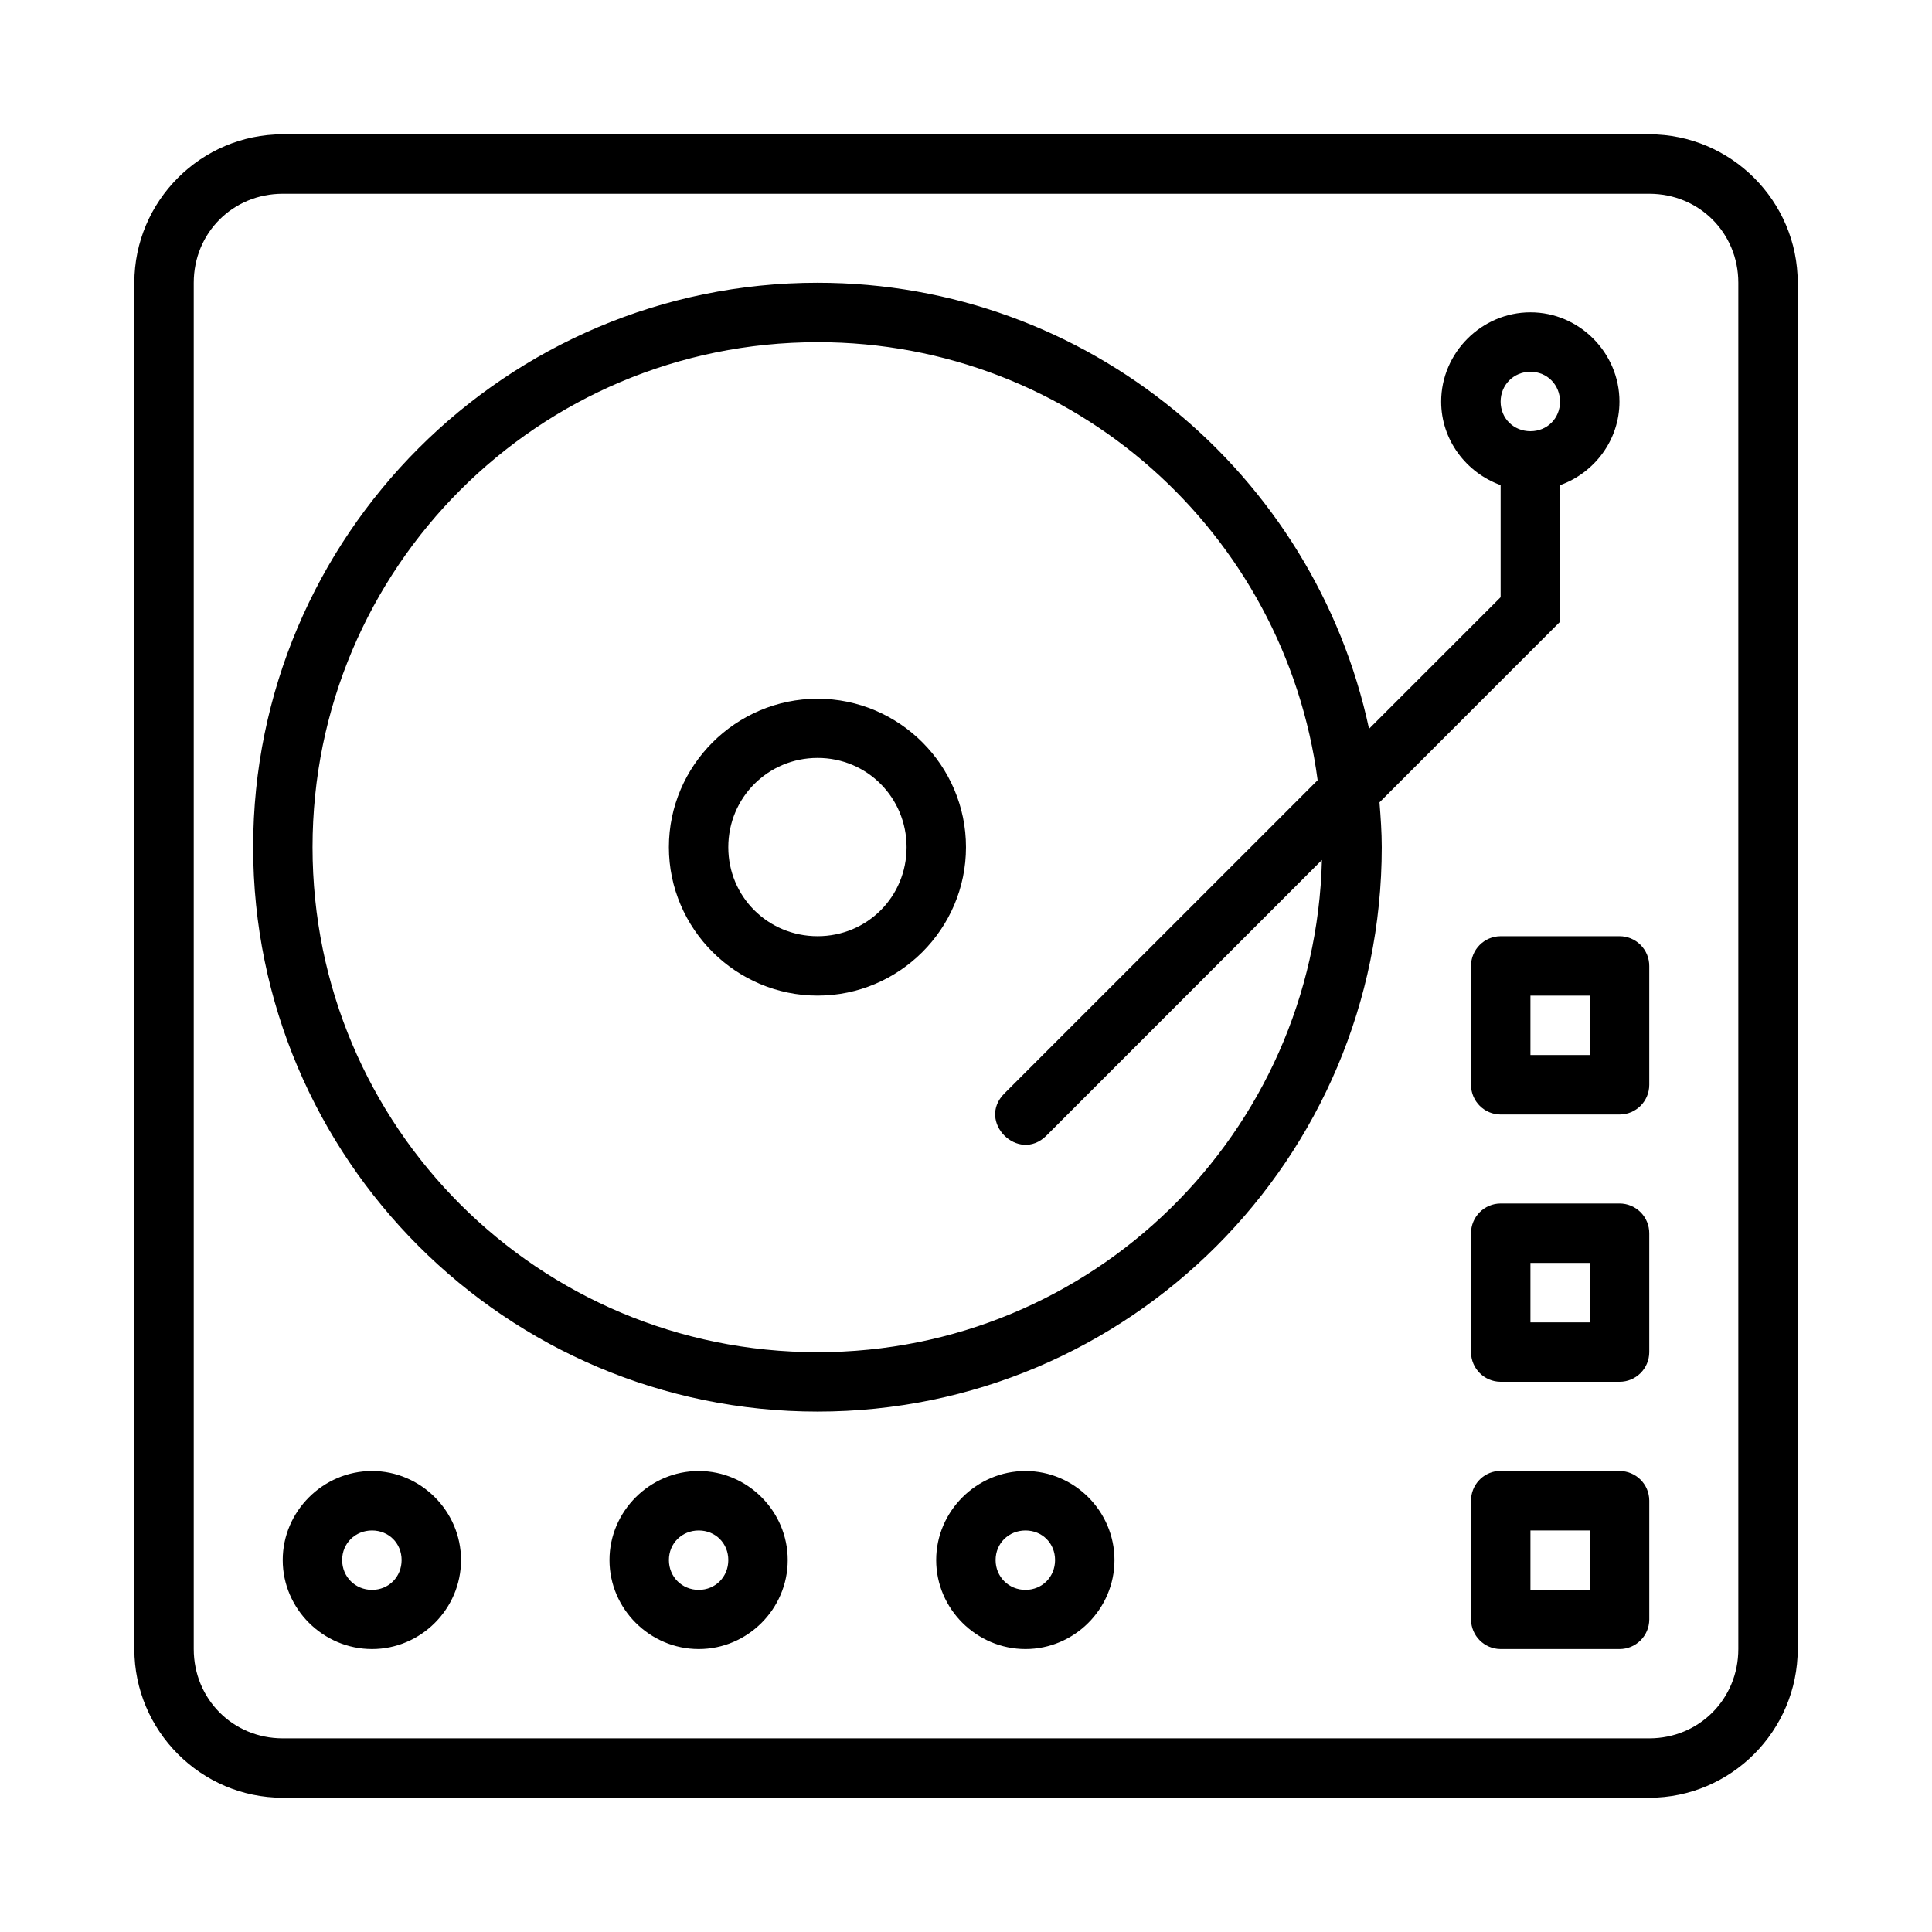
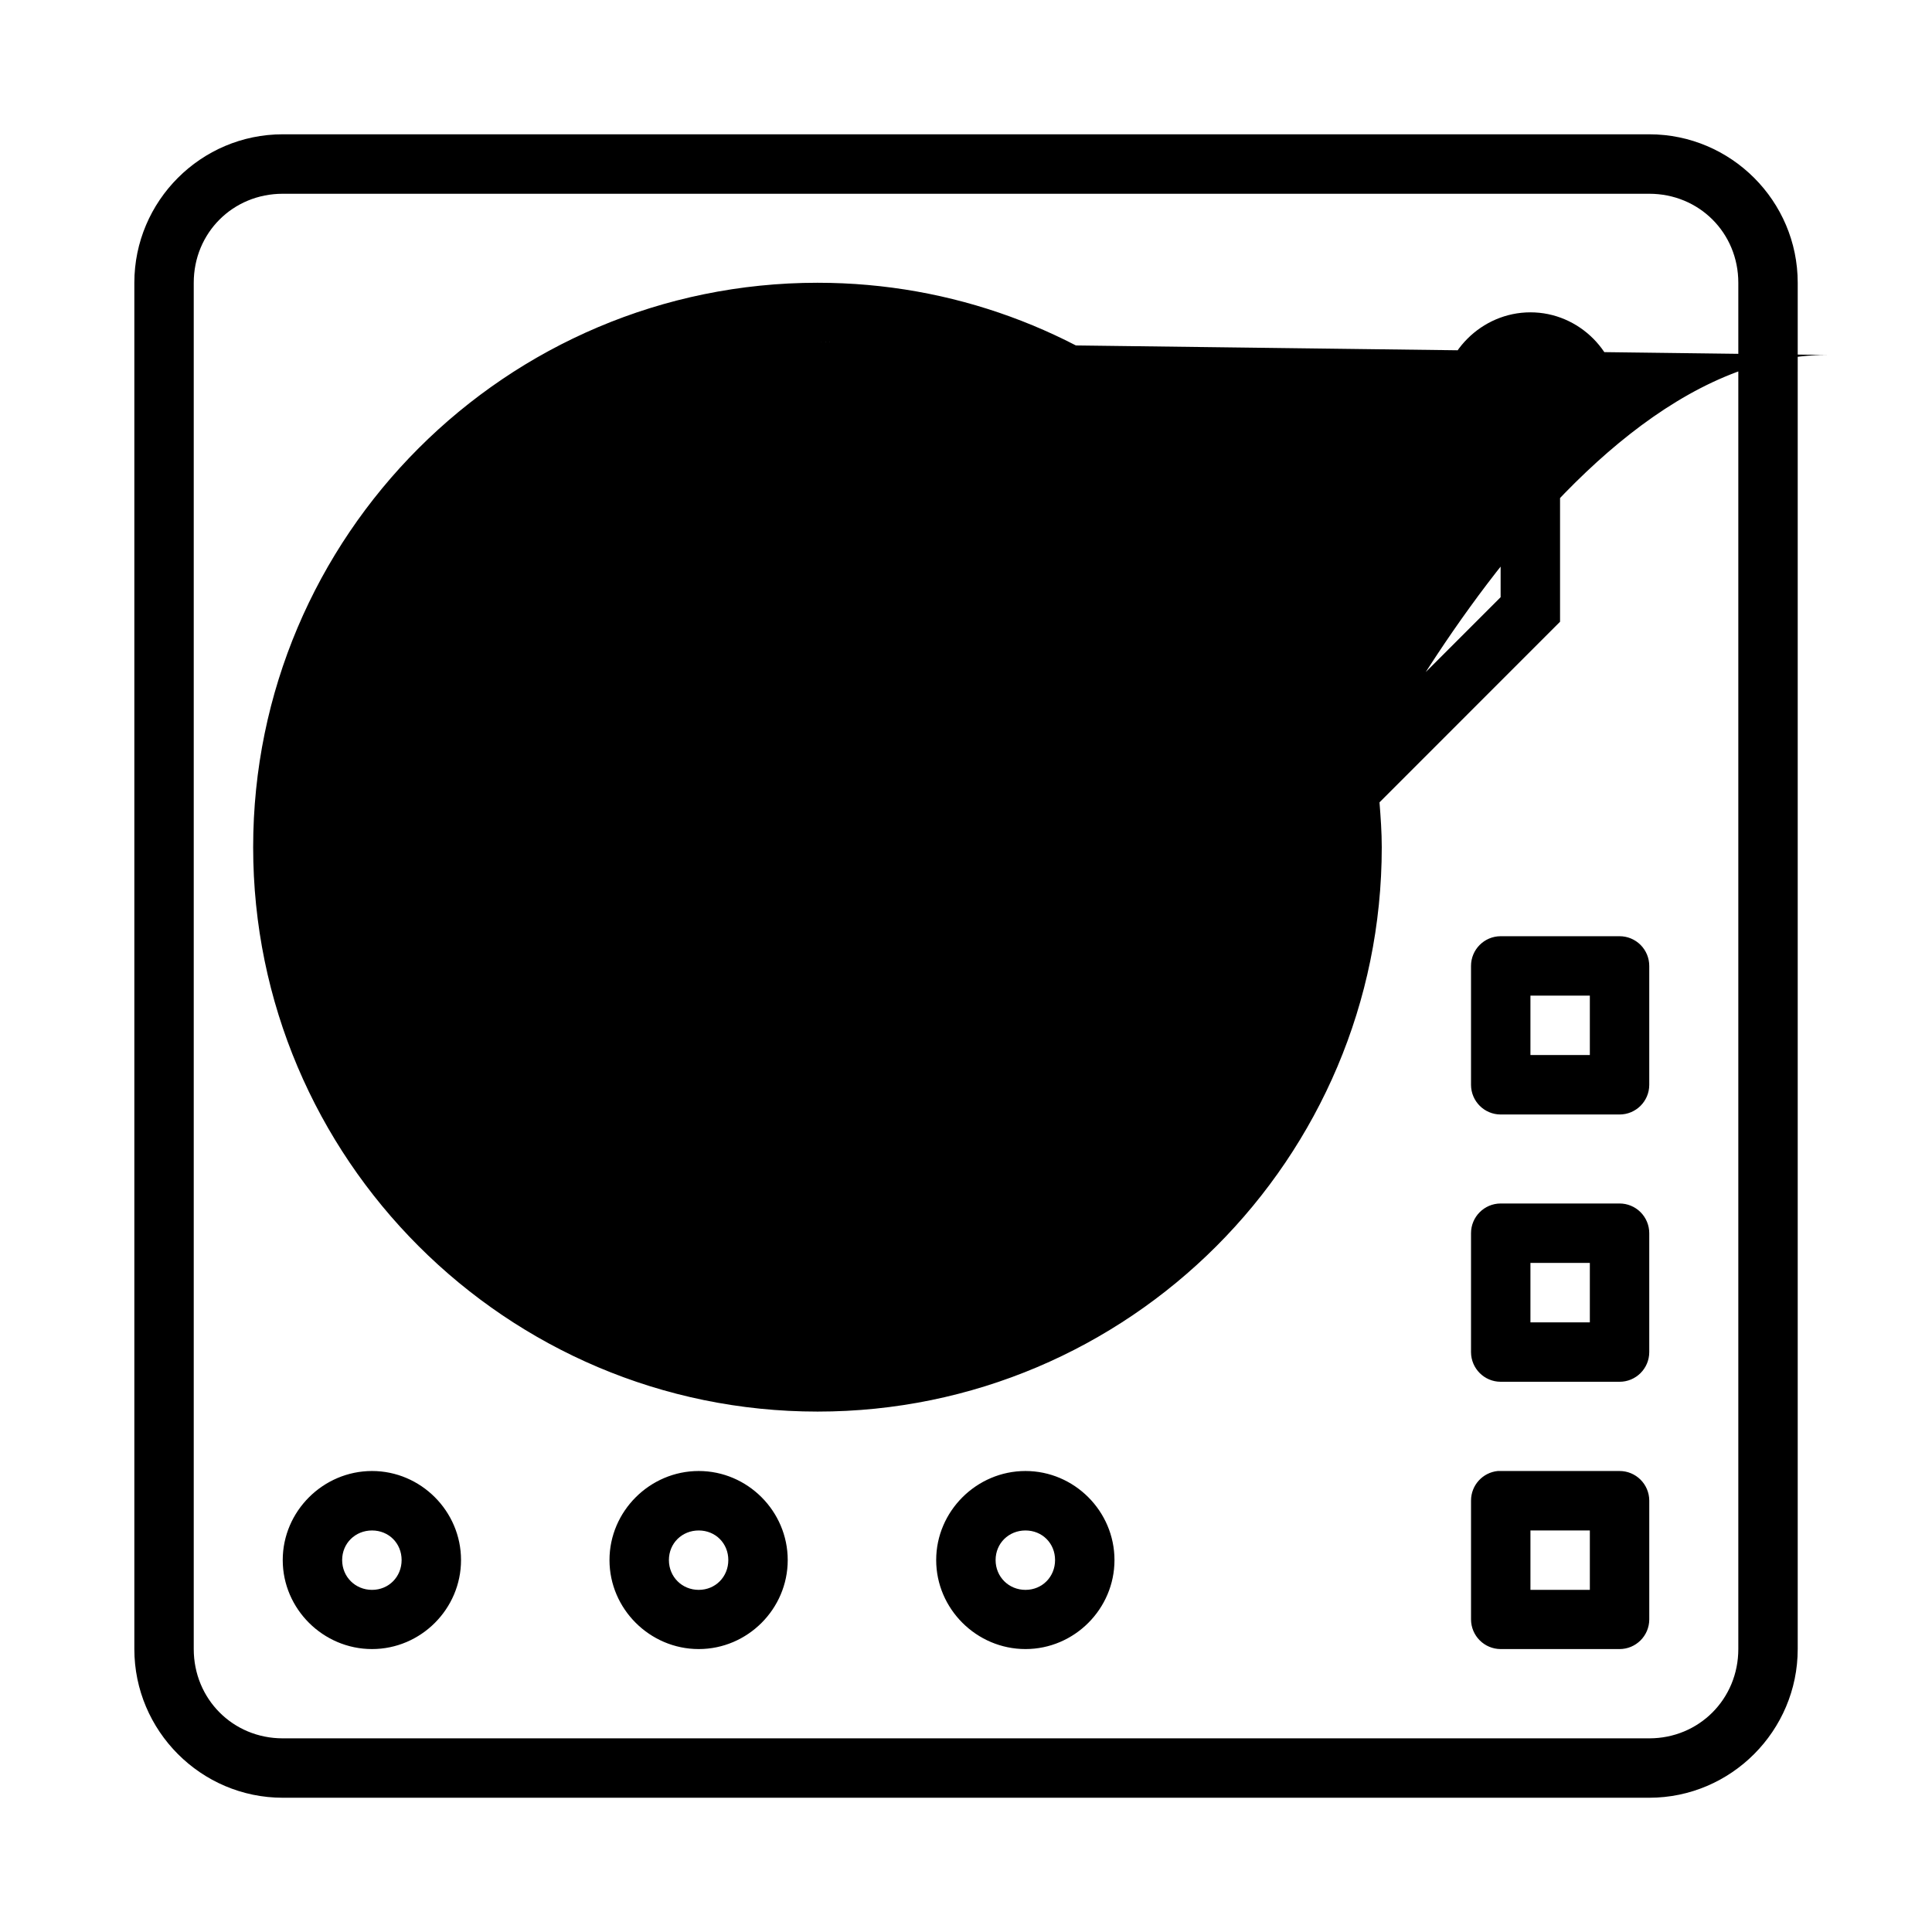
<svg xmlns="http://www.w3.org/2000/svg" fill="#000000" width="800px" height="800px" version="1.1" viewBox="144 144 512 512">
-   <path d="m218.93 179.59c-21.668 0-39.328 17.676-39.328 39.344v362.08c0 21.668 17.66 39.406 39.328 39.406h362.14c21.668 0 39.344-17.738 39.344-39.406v-362.08c0-21.668-17.676-39.344-39.344-39.344zm0 15.758h362.14c13.219 0 23.602 10.367 23.602 23.586v362.08c0 13.219-10.383 23.664-23.602 23.664h-362.14c-13.219 0-23.586-10.441-23.586-23.664v-362.08c0-13.219 10.367-23.586 23.586-23.586zm141.74 23.586c-82.512 0-149.58 67.074-149.58 149.58 0 82.512 67.074 149.57 149.58 149.57 82.512 0 149.51-67.059 149.51-149.57 0-4.012-0.289-7.953-0.598-11.883l47.848-47.863v-36.191c9.121-3.269 15.742-11.949 15.742-22.141 0-12.949-10.637-23.664-23.586-23.664s-23.664 10.711-23.664 23.664c0 10.172 6.648 18.84 15.758 22.125v29.703l-34.871 34.871c-14.445-67.473-74.395-118.2-146.14-118.2zm0 15.746c67.965 0 123.83 50.52 132.52 116.08l-83.012 83.012c-7.438 7.438 3.707 18.602 11.148 11.164l73-73.031c-1.809 72.418-60.797 130.44-133.66 130.44-74.004 0-133.84-59.82-133.84-133.82s59.836-133.84 133.84-133.84zm188.91 7.84c4.441 0 7.84 3.477 7.84 7.918s-3.402 7.84-7.84 7.84c-4.441 0-7.902-3.402-7.902-7.84 0-4.441 3.461-7.918 7.902-7.918zm-188.91 86.652c-21.645 0-39.406 17.699-39.406 39.344s17.762 39.328 39.406 39.328 39.328-17.684 39.328-39.328-17.684-39.344-39.328-39.344zm0 15.684c13.137 0 23.586 10.527 23.586 23.664 0 13.137-10.449 23.586-23.586 23.586s-23.664-10.449-23.664-23.586c0-13.137 10.527-23.664 23.664-23.664zm181.01 47.246v0.004c-4.348 0.016-7.859 3.555-7.844 7.902v31.504c0.02 4.324 3.519 7.824 7.844 7.84h31.488c4.348 0.016 7.883-3.492 7.902-7.84v-31.504c0.008-2.098-0.824-4.113-2.305-5.598-1.484-1.484-3.5-2.312-5.598-2.305zm7.902 15.746h15.742v15.742h-15.742zm-7.902 55.09c-4.348 0.016-7.859 3.555-7.844 7.902v31.504c0.02 4.324 3.519 7.824 7.844 7.84h31.488c4.348 0.02 7.883-3.492 7.902-7.84v-31.504c0.008-2.098-0.824-4.113-2.305-5.598-1.484-1.484-3.5-2.312-5.598-2.305zm7.902 15.746h15.742v15.758h-15.742zm-306.99 55.148c-12.949 0-23.664 10.652-23.664 23.602s10.711 23.586 23.664 23.586c12.949 0 23.586-10.637 23.586-23.586s-10.637-23.602-23.586-23.602zm86.578 0c-12.949 0-23.648 10.652-23.648 23.602s10.699 23.586 23.648 23.586 23.586-10.637 23.586-23.586-10.637-23.602-23.586-23.602zm86.594 0c-12.949 0-23.664 10.652-23.664 23.602s10.711 23.586 23.664 23.586c12.949 0 23.586-10.637 23.586-23.586s-10.637-23.602-23.586-23.602zm125.17 0h-0.004c-4.027 0.402-7.094 3.793-7.09 7.84v31.504c0.02 4.324 3.519 7.824 7.844 7.844h31.488c4.348 0.016 7.883-3.496 7.902-7.844v-31.504c-0.02-4.348-3.555-7.856-7.902-7.84h-31.488c-0.25-0.012-0.504-0.012-0.754 0zm-298.34 15.758c4.441 0 7.84 3.402 7.84 7.84 0 4.441-3.402 7.902-7.84 7.902-4.441 0-7.918-3.461-7.918-7.902s3.477-7.84 7.918-7.84zm86.578 0c4.441 0 7.84 3.402 7.84 7.84 0 4.441-3.402 7.902-7.84 7.902-4.441 0-7.902-3.461-7.902-7.902s3.461-7.84 7.902-7.84zm86.594 0c4.441 0 7.84 3.402 7.84 7.84 0 4.441-3.402 7.902-7.84 7.902-4.441 0-7.918-3.461-7.918-7.902s3.477-7.84 7.918-7.84zm133.82 0h15.742v15.742h-15.742z" />
+   <path d="m218.93 179.59c-21.668 0-39.328 17.676-39.328 39.344v362.08c0 21.668 17.66 39.406 39.328 39.406h362.14c21.668 0 39.344-17.738 39.344-39.406v-362.08c0-21.668-17.676-39.344-39.344-39.344zm0 15.758h362.14c13.219 0 23.602 10.367 23.602 23.586v362.08c0 13.219-10.383 23.664-23.602 23.664h-362.14c-13.219 0-23.586-10.441-23.586-23.664v-362.08c0-13.219 10.367-23.586 23.586-23.586zm141.74 23.586c-82.512 0-149.58 67.074-149.58 149.58 0 82.512 67.074 149.57 149.58 149.57 82.512 0 149.51-67.059 149.51-149.57 0-4.012-0.289-7.953-0.598-11.883l47.848-47.863v-36.191c9.121-3.269 15.742-11.949 15.742-22.141 0-12.949-10.637-23.664-23.586-23.664s-23.664 10.711-23.664 23.664c0 10.172 6.648 18.84 15.758 22.125v29.703l-34.871 34.871c-14.445-67.473-74.395-118.2-146.14-118.2zm0 15.746c67.965 0 123.83 50.52 132.52 116.08l-83.012 83.012c-7.438 7.438 3.707 18.602 11.148 11.164l73-73.031s59.836-133.84 133.84-133.84zm188.91 7.84c4.441 0 7.84 3.477 7.84 7.918s-3.402 7.84-7.84 7.84c-4.441 0-7.902-3.402-7.902-7.84 0-4.441 3.461-7.918 7.902-7.918zm-188.91 86.652c-21.645 0-39.406 17.699-39.406 39.344s17.762 39.328 39.406 39.328 39.328-17.684 39.328-39.328-17.684-39.344-39.328-39.344zm0 15.684c13.137 0 23.586 10.527 23.586 23.664 0 13.137-10.449 23.586-23.586 23.586s-23.664-10.449-23.664-23.586c0-13.137 10.527-23.664 23.664-23.664zm181.01 47.246v0.004c-4.348 0.016-7.859 3.555-7.844 7.902v31.504c0.02 4.324 3.519 7.824 7.844 7.84h31.488c4.348 0.016 7.883-3.492 7.902-7.84v-31.504c0.008-2.098-0.824-4.113-2.305-5.598-1.484-1.484-3.5-2.312-5.598-2.305zm7.902 15.746h15.742v15.742h-15.742zm-7.902 55.09c-4.348 0.016-7.859 3.555-7.844 7.902v31.504c0.02 4.324 3.519 7.824 7.844 7.84h31.488c4.348 0.02 7.883-3.492 7.902-7.84v-31.504c0.008-2.098-0.824-4.113-2.305-5.598-1.484-1.484-3.5-2.312-5.598-2.305zm7.902 15.746h15.742v15.758h-15.742zm-306.99 55.148c-12.949 0-23.664 10.652-23.664 23.602s10.711 23.586 23.664 23.586c12.949 0 23.586-10.637 23.586-23.586s-10.637-23.602-23.586-23.602zm86.578 0c-12.949 0-23.648 10.652-23.648 23.602s10.699 23.586 23.648 23.586 23.586-10.637 23.586-23.586-10.637-23.602-23.586-23.602zm86.594 0c-12.949 0-23.664 10.652-23.664 23.602s10.711 23.586 23.664 23.586c12.949 0 23.586-10.637 23.586-23.586s-10.637-23.602-23.586-23.602zm125.17 0h-0.004c-4.027 0.402-7.094 3.793-7.09 7.84v31.504c0.02 4.324 3.519 7.824 7.844 7.844h31.488c4.348 0.016 7.883-3.496 7.902-7.844v-31.504c-0.02-4.348-3.555-7.856-7.902-7.84h-31.488c-0.25-0.012-0.504-0.012-0.754 0zm-298.34 15.758c4.441 0 7.84 3.402 7.84 7.84 0 4.441-3.402 7.902-7.84 7.902-4.441 0-7.918-3.461-7.918-7.902s3.477-7.84 7.918-7.84zm86.578 0c4.441 0 7.84 3.402 7.84 7.84 0 4.441-3.402 7.902-7.84 7.902-4.441 0-7.902-3.461-7.902-7.902s3.461-7.84 7.902-7.84zm86.594 0c4.441 0 7.84 3.402 7.84 7.84 0 4.441-3.402 7.902-7.84 7.902-4.441 0-7.918-3.461-7.918-7.902s3.477-7.84 7.918-7.84zm133.82 0h15.742v15.742h-15.742z" />
</svg>